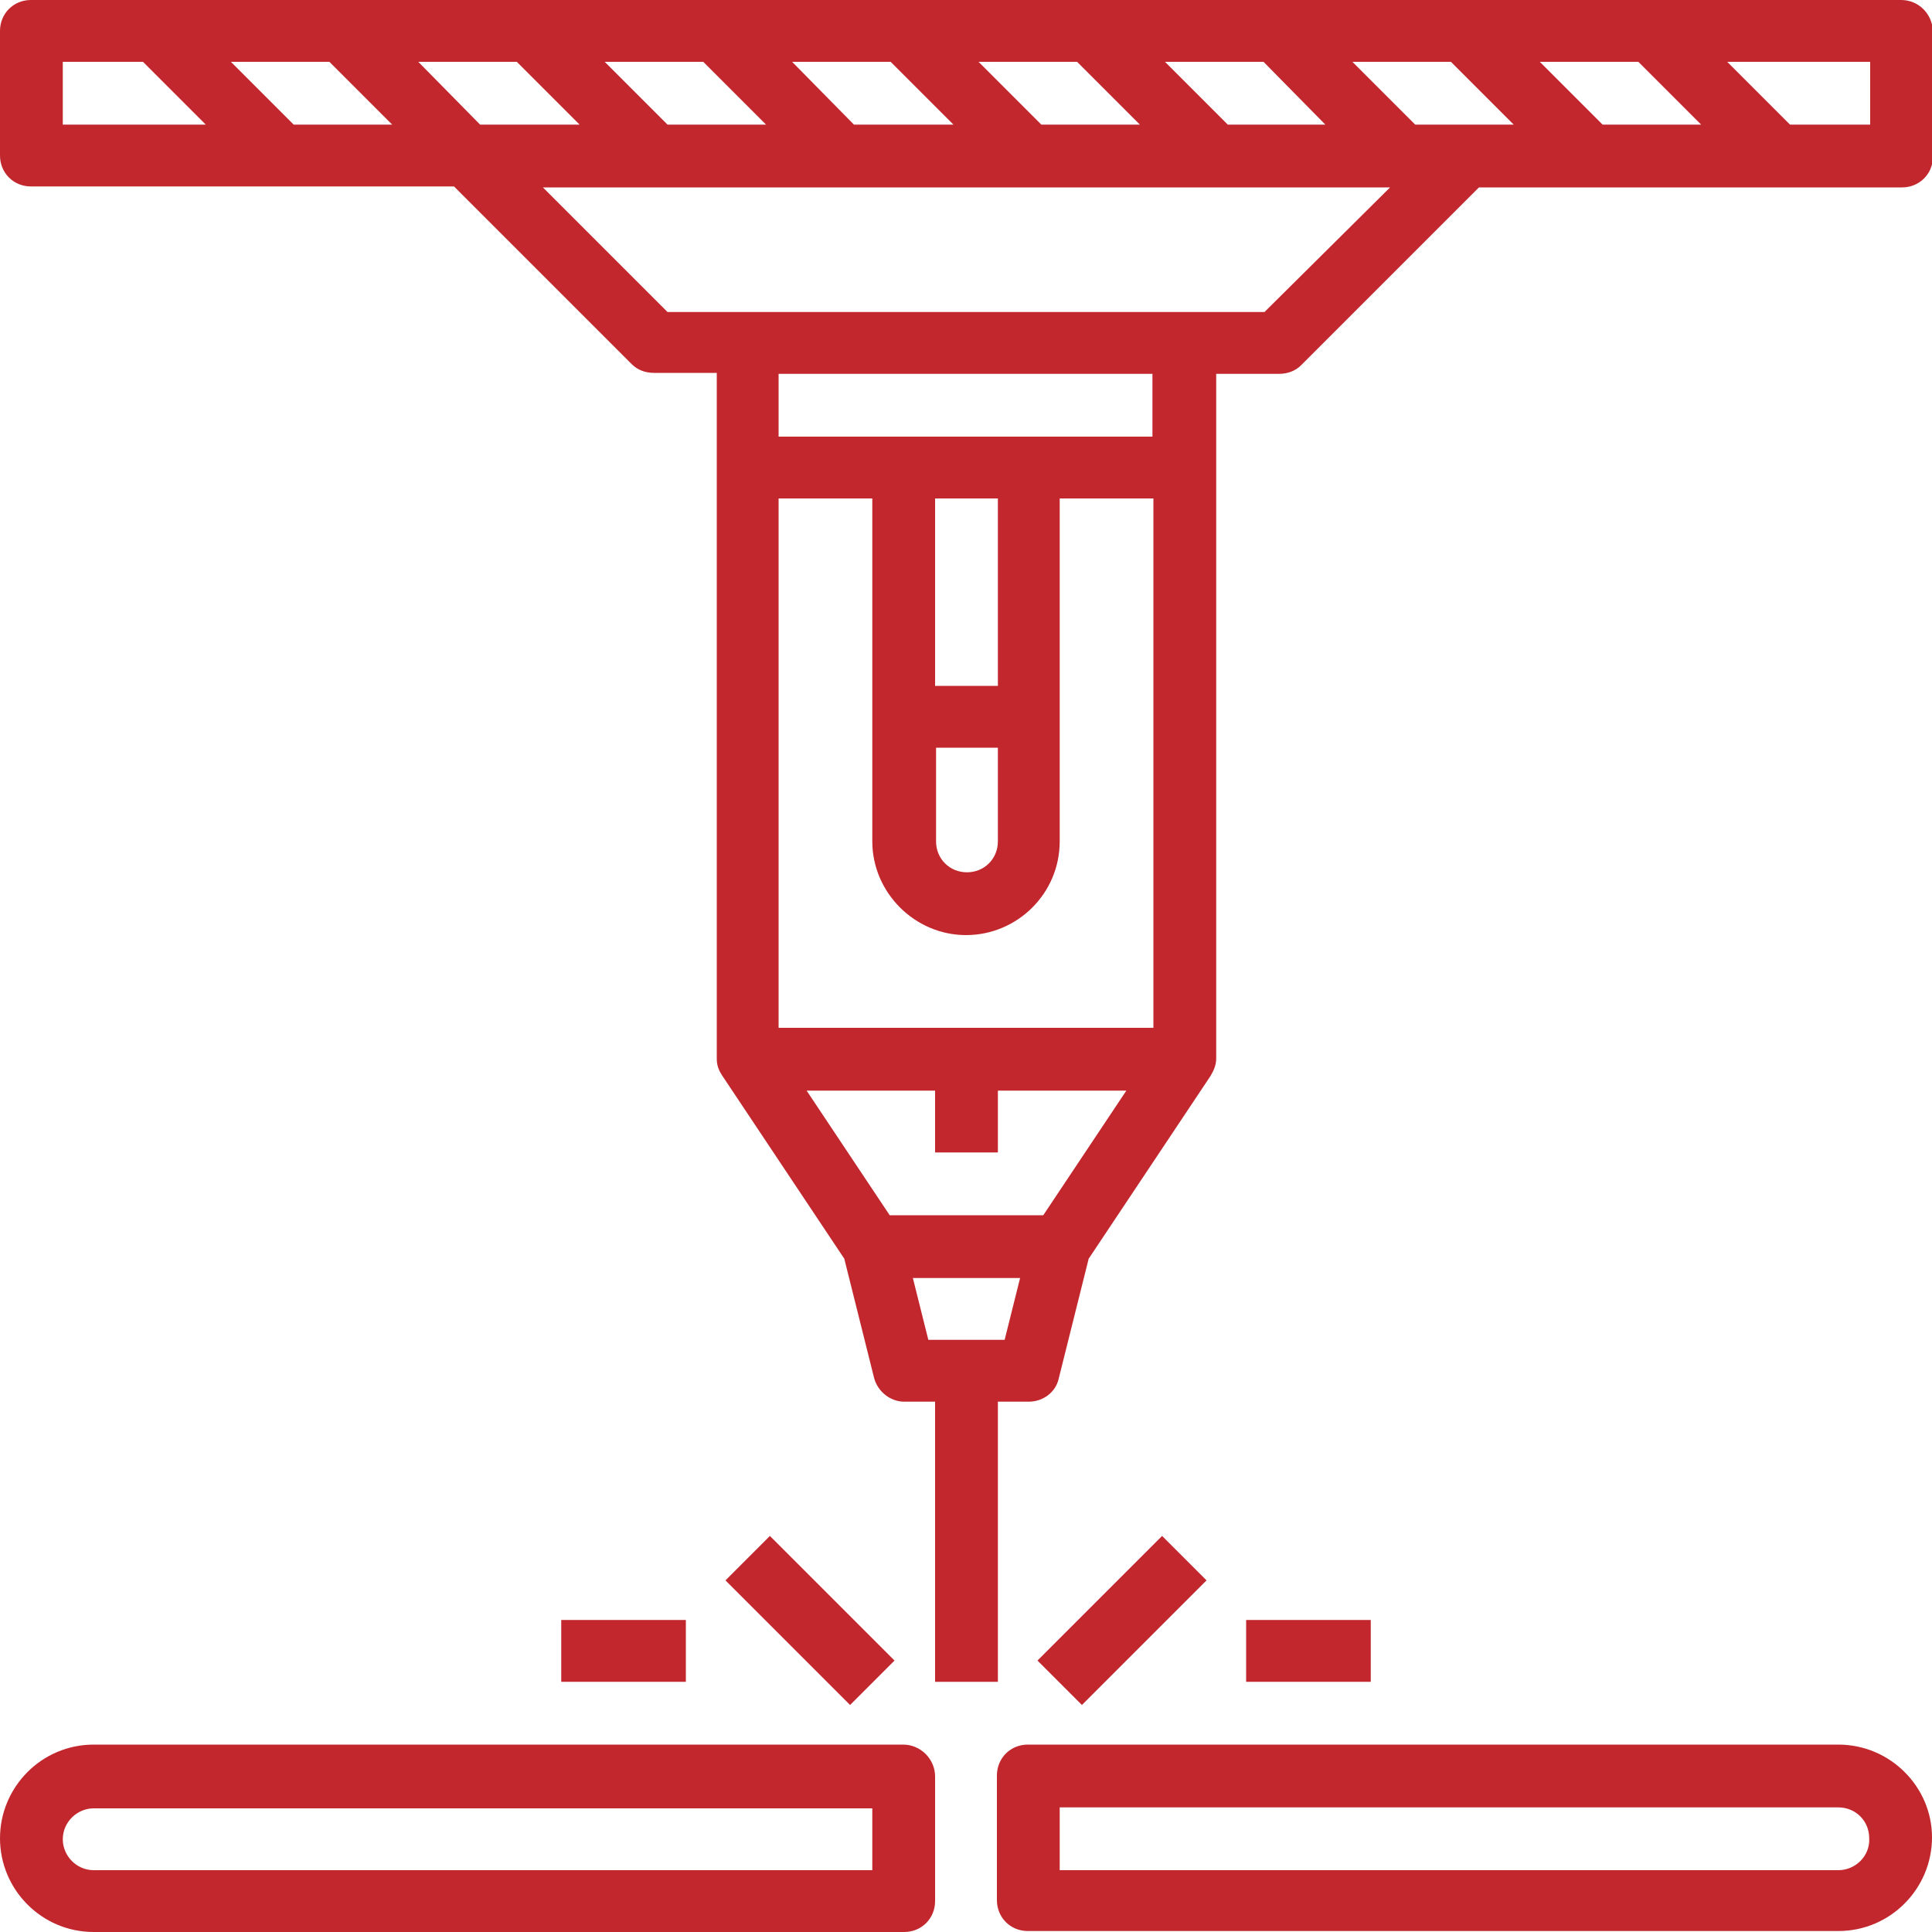
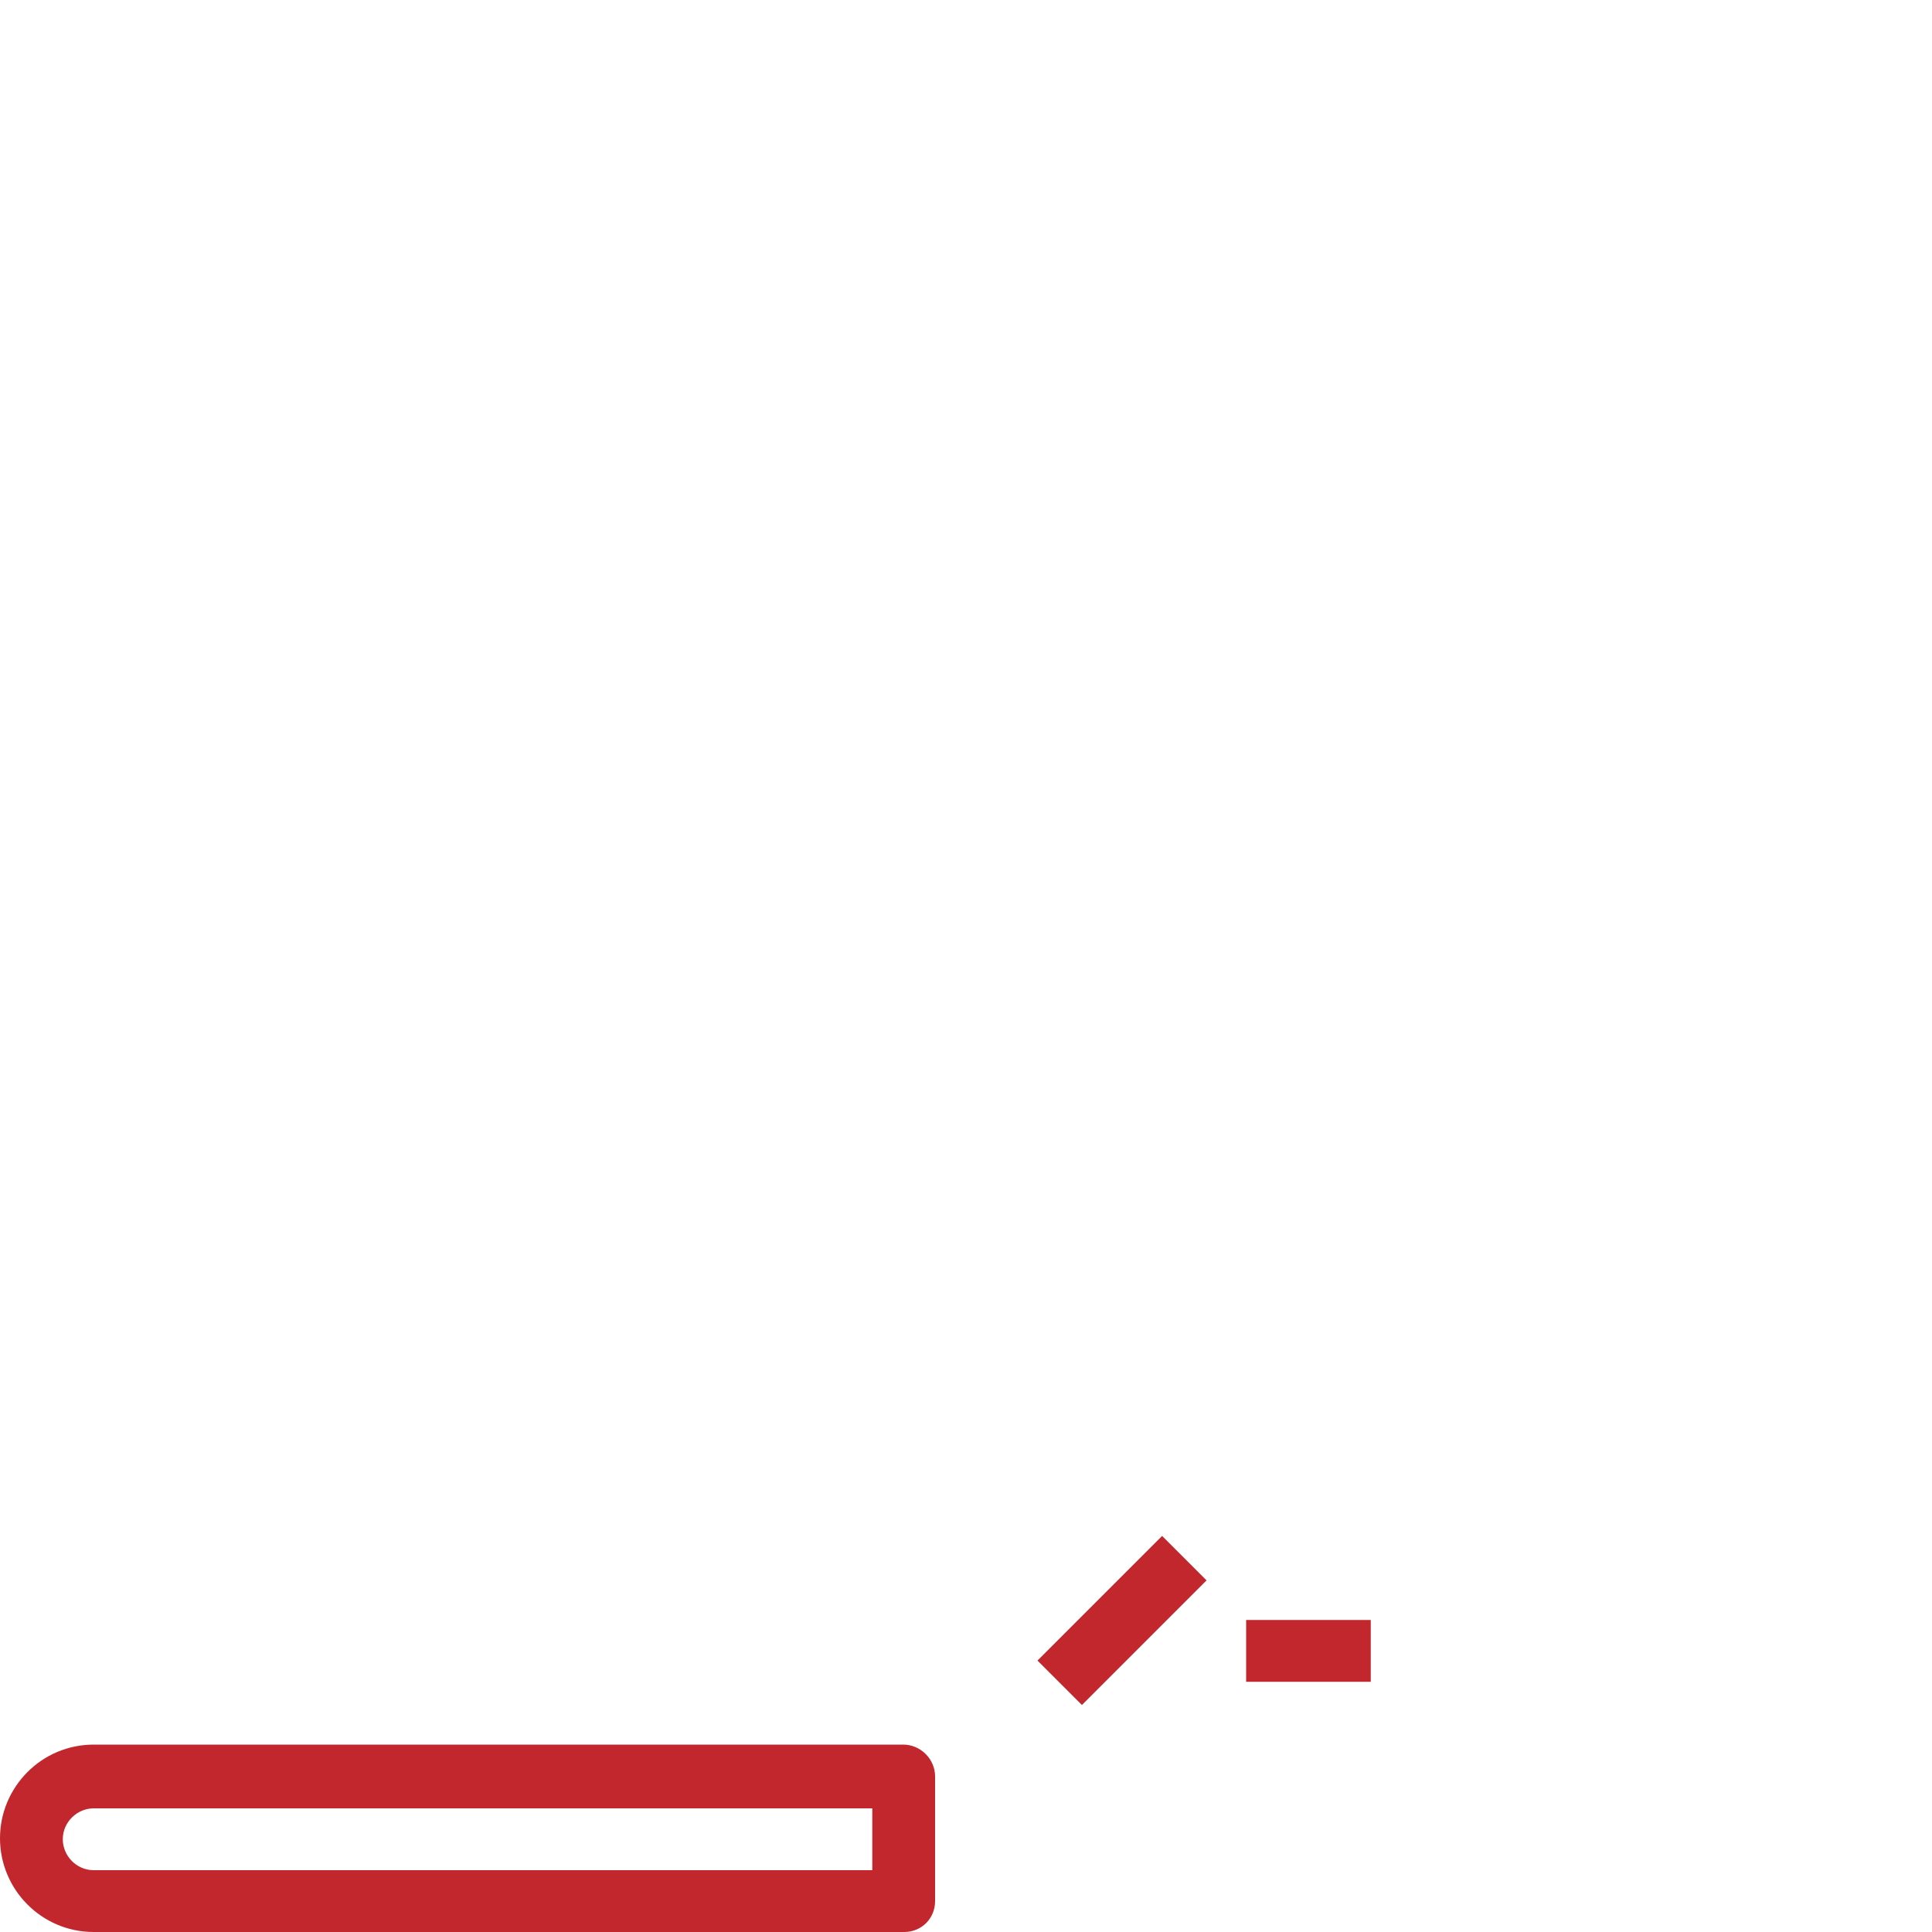
<svg xmlns="http://www.w3.org/2000/svg" version="1.1" id="Layer_1" x="0px" y="0px" viewBox="0 0 20 20" style="enable-background:new 0 0 20 20;" xml:space="preserve">
  <style type="text/css"> .st0{fill:#C1272D;} </style>
  <g>
-     <path class="st0" d="M19.68,0H0.32C0.14,0,0,0.14,0,0.32v1.29c0,0.18,0.14,0.32,0.32,0.32h4.38l1.84,1.84 c0.06,0.06,0.14,0.09,0.23,0.09h0.65v0.97v6.13c0,0.07,0.02,0.12,0.06,0.18l0,0l1.26,1.89l0.31,1.24c0.04,0.14,0.17,0.24,0.31,0.24 h0.32v2.9h0.65v-2.9h0.32c0.15,0,0.28-0.1,0.31-0.24l0.31-1.24l1.26-1.89l0,0c0.03-0.05,0.06-0.11,0.06-0.18V4.84V3.87h0.65 c0.09,0,0.17-0.03,0.23-0.09l1.84-1.84h4.38c0.18,0,0.32-0.14,0.32-0.32V0.32C20,0.14,19.86,0,19.68,0z M4.97,1.29L4.33,0.64h1.02 L6,1.29H4.97z M4.06,1.29H3.04L2.39,0.64h1.02L4.06,1.29z M6.91,1.29L6.26,0.64h1.02l0.65,0.65H6.91z M8.84,1.29L8.2,0.64h1.02 l0.65,0.65H8.84z M10.78,1.29l-0.65-0.65h1.02l0.65,0.65H10.78z M12.71,1.29l-0.65-0.65h1.02l0.64,0.65H12.71z M14.65,1.29L14,0.64 h1.02l0.65,0.65H14.65z M15.94,0.64h1.02l0.65,0.65h-1.02L15.94,0.64z M0.65,0.64h0.83l0.65,0.65H0.65V0.64z M9.68,7.74h0.65v0.97 c0,0.18-0.14,0.32-0.32,0.32c-0.18,0-0.32-0.14-0.32-0.32V7.74z M10.32,7.1H9.68V5.16h0.65V7.1z M10,9.68 c0.53,0,0.97-0.43,0.97-0.97V5.16h0.97v5.48H8.06V5.16h0.97v3.55C9.03,9.24,9.47,9.68,10,9.68z M9.21,12.58l-0.86-1.29h1.33v0.64 h0.65v-0.64h1.33l-0.86,1.29H9.21z M9.61,13.87l-0.16-0.64h1.11l-0.16,0.64H9.61z M11.94,4.52H8.06V3.87h3.87V4.52z M13.09,3.23 H6.91L5.62,1.94h8.77L13.09,3.23z M19.36,1.29h-0.83l-0.65-0.65h1.48V1.29z" />
    <path class="st0" d="M9.35,18.06H0.97C0.43,18.06,0,18.5,0,19.03C0,19.56,0.43,20,0.97,20h8.39c0.18,0,0.32-0.14,0.32-0.32v-1.29 C9.68,18.21,9.53,18.06,9.35,18.06z M9.03,19.36H0.97c-0.18,0-0.32-0.15-0.32-0.32c0-0.18,0.15-0.32,0.32-0.32h8.06V19.36z" />
-     <path class="st0" d="M19.03,18.06h-8.39c-0.18,0-0.32,0.14-0.32,0.32v1.29c0,0.18,0.14,0.32,0.32,0.32h8.39 c0.54,0,0.97-0.44,0.97-0.97C20,18.5,19.57,18.06,19.03,18.06z M19.03,19.36h-8.06v-0.65h8.06c0.18,0,0.32,0.14,0.32,0.32 C19.36,19.21,19.21,19.36,19.03,19.36z" />
    <path class="st0" d="M10.74,17.19l1.29-1.29l0.46,0.46l-1.29,1.29L10.74,17.19z" />
-     <path class="st0" d="M7.51,16.36l0.46-0.46l1.29,1.29L8.8,17.65L7.51,16.36z" />
-     <path class="st0" d="M5.81,16.77H7.1v0.64H5.81V16.77z" />
    <path class="st0" d="M12.9,16.77h1.29v0.64H12.9V16.77z" />
  </g>
</svg>